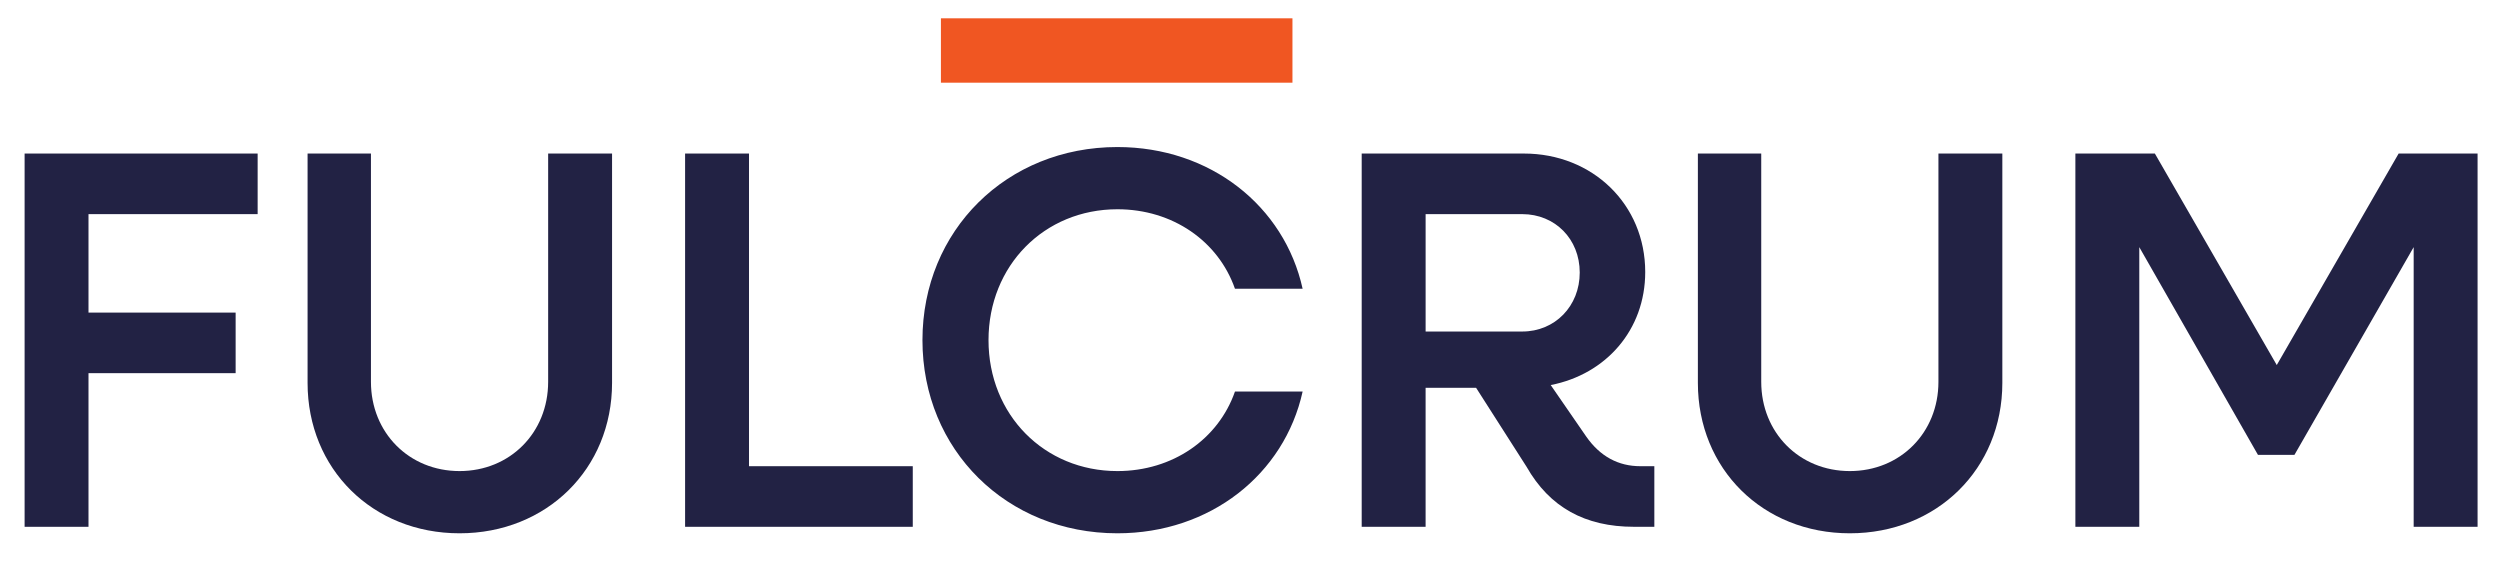
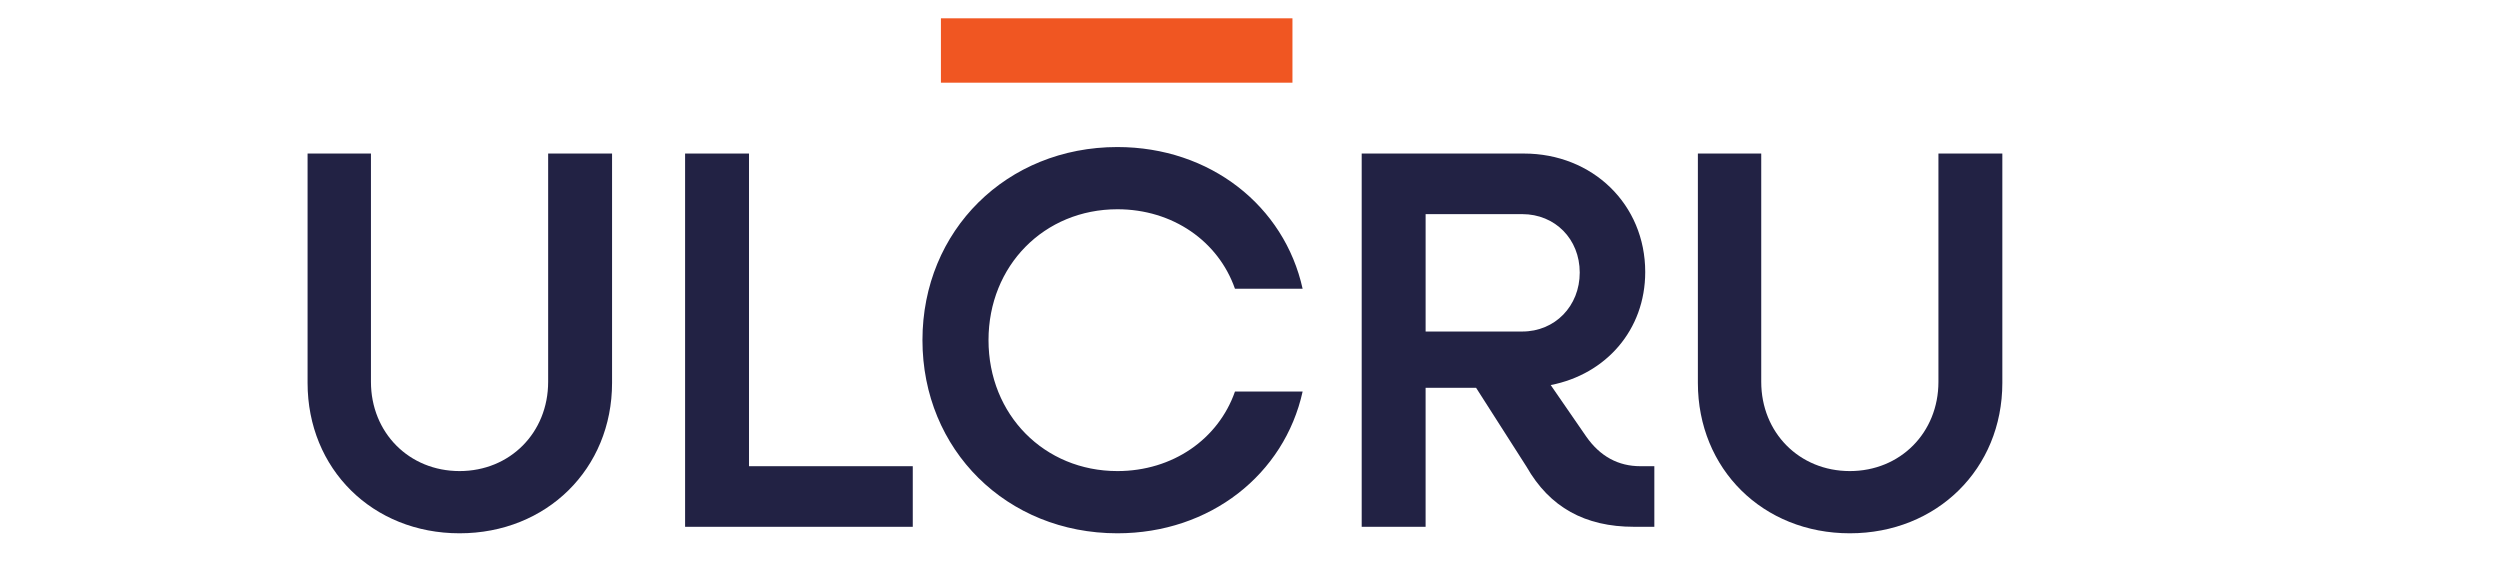
<svg xmlns="http://www.w3.org/2000/svg" width="158" height="37" viewBox="0 0 158 37" fill="none">
  <g id="Fulcrum_Primary Logo_Navy 1">
-     <path id="Vector" d="M1.555 9.704V33.294H5.593V23.584H14.892V19.756H5.593V13.533H16.283V9.704H1.555Z" fill="#222244" />
    <path id="Vector_2" d="M19.439 24.2V9.704H23.444V24.131C23.444 27.345 25.854 29.772 29.044 29.772C32.234 29.772 34.643 27.345 34.643 24.131V9.704H38.682V24.2C38.682 29.635 34.541 33.704 29.044 33.704C23.546 33.704 19.439 29.636 19.439 24.2Z" fill="#222244" />
    <path id="Vector_3" d="M43.298 9.704H47.337V29.464H57.687V33.294H43.298V9.704Z" fill="#222244" />
    <path id="Vector_4" d="M58.299 21.498C58.299 14.559 63.627 9.293 70.617 9.293C76.489 9.293 81.172 13.019 82.326 18.25H78.05C76.998 15.242 74.114 13.225 70.618 13.225C66.003 13.225 62.474 16.781 62.474 21.498C62.474 26.216 66.004 29.772 70.618 29.772C74.114 29.772 76.998 27.755 78.05 24.746H82.326C81.172 29.977 76.489 33.704 70.617 33.704C63.627 33.704 58.299 28.438 58.299 21.498Z" fill="#222244" />
    <path id="Vector_5" d="M90.099 13.533V20.952H96.207C98.277 20.952 99.839 19.345 99.839 17.225C99.839 15.106 98.278 13.533 96.207 13.533H90.099ZM86.06 9.704H96.309C100.653 9.704 103.978 12.918 103.978 17.191C103.978 20.849 101.501 23.653 98.005 24.336L100.245 27.584C101.127 28.849 102.281 29.464 103.672 29.464H104.554V33.293H103.265C100.177 33.293 97.937 32.062 96.478 29.498L93.288 24.507H90.098V33.293H86.059V9.704H86.06Z" fill="#222244" />
    <path id="Vector_6" d="M107.306 24.2V9.704H111.31V24.131C111.31 27.345 113.72 29.772 116.91 29.772C120.1 29.772 122.509 27.345 122.509 24.131V9.704H126.548V24.2C126.548 29.635 122.407 33.704 116.91 33.704C111.412 33.704 107.306 29.636 107.306 24.2Z" fill="#222244" />
-     <path id="Vector_7" d="M151.594 9.704L143.891 23.071L136.187 9.704H131.164V33.294H135.203V15.619L142.702 28.746H145.01L152.544 15.619V33.294H156.583V9.704H151.594Z" fill="#222244" />
    <path id="Vector_8" d="M81.683 1.157H59.466V5.226H81.683V1.157Z" fill="#F05622" />
  </g>
</svg>